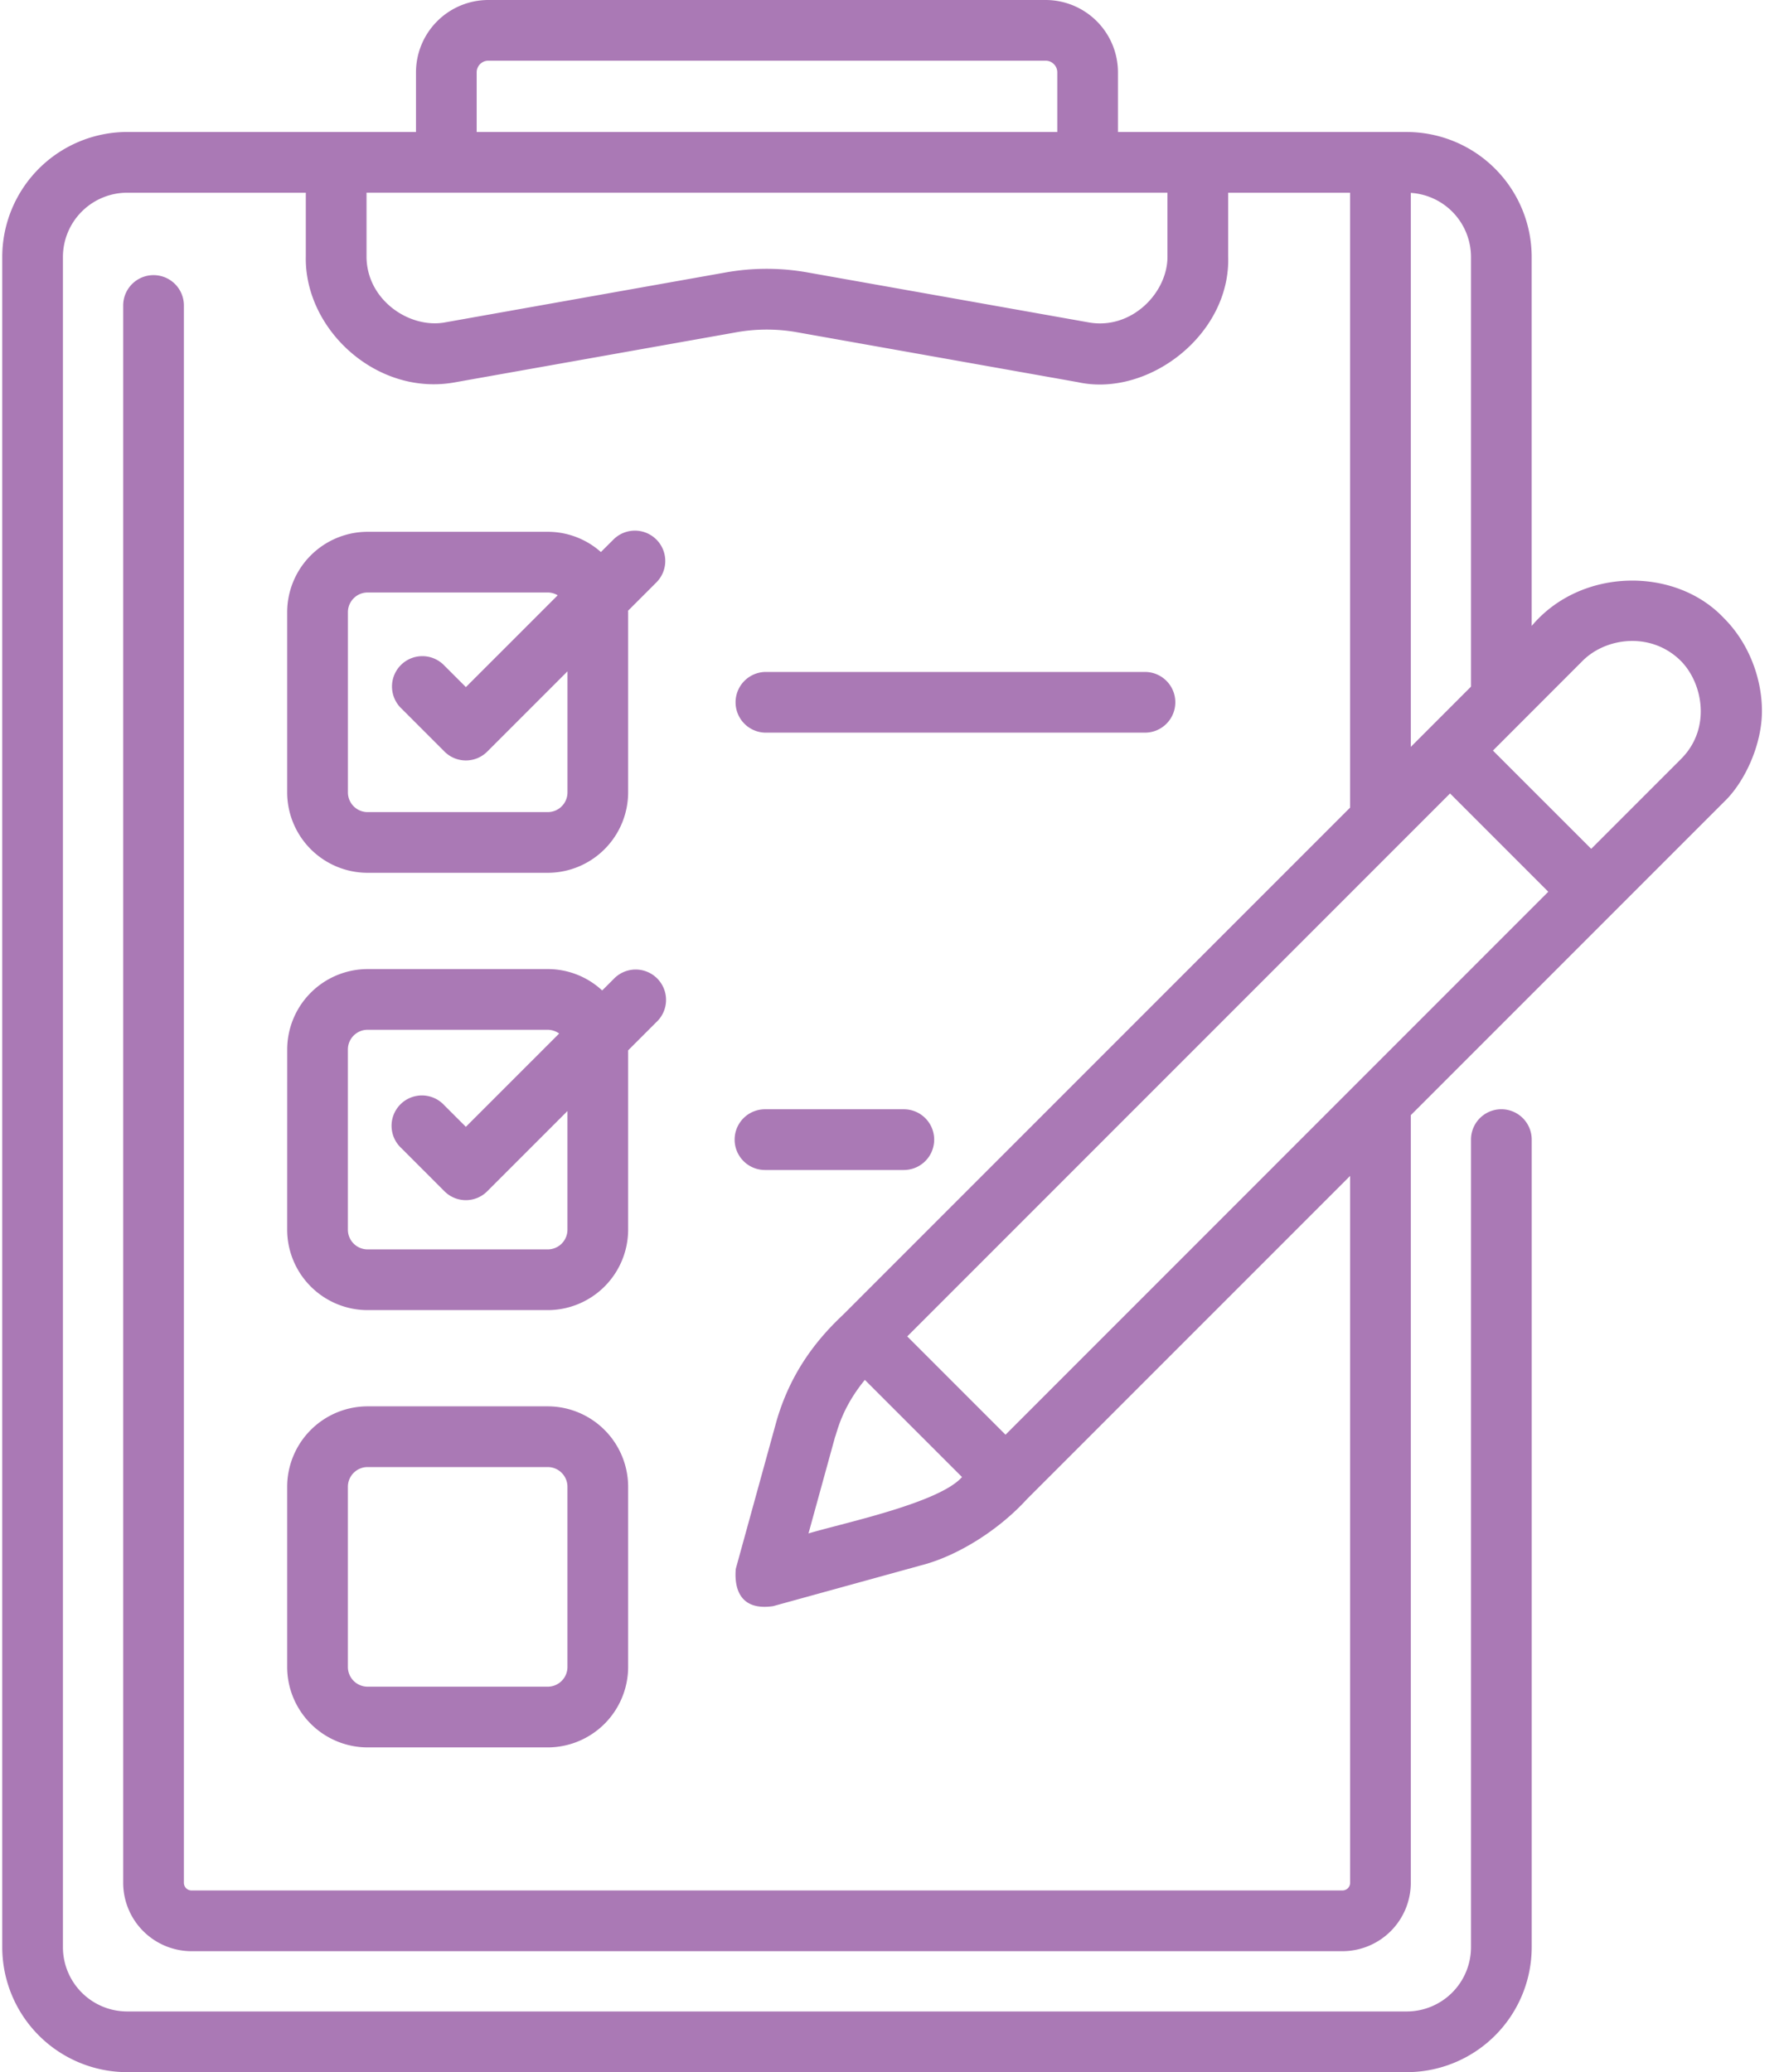
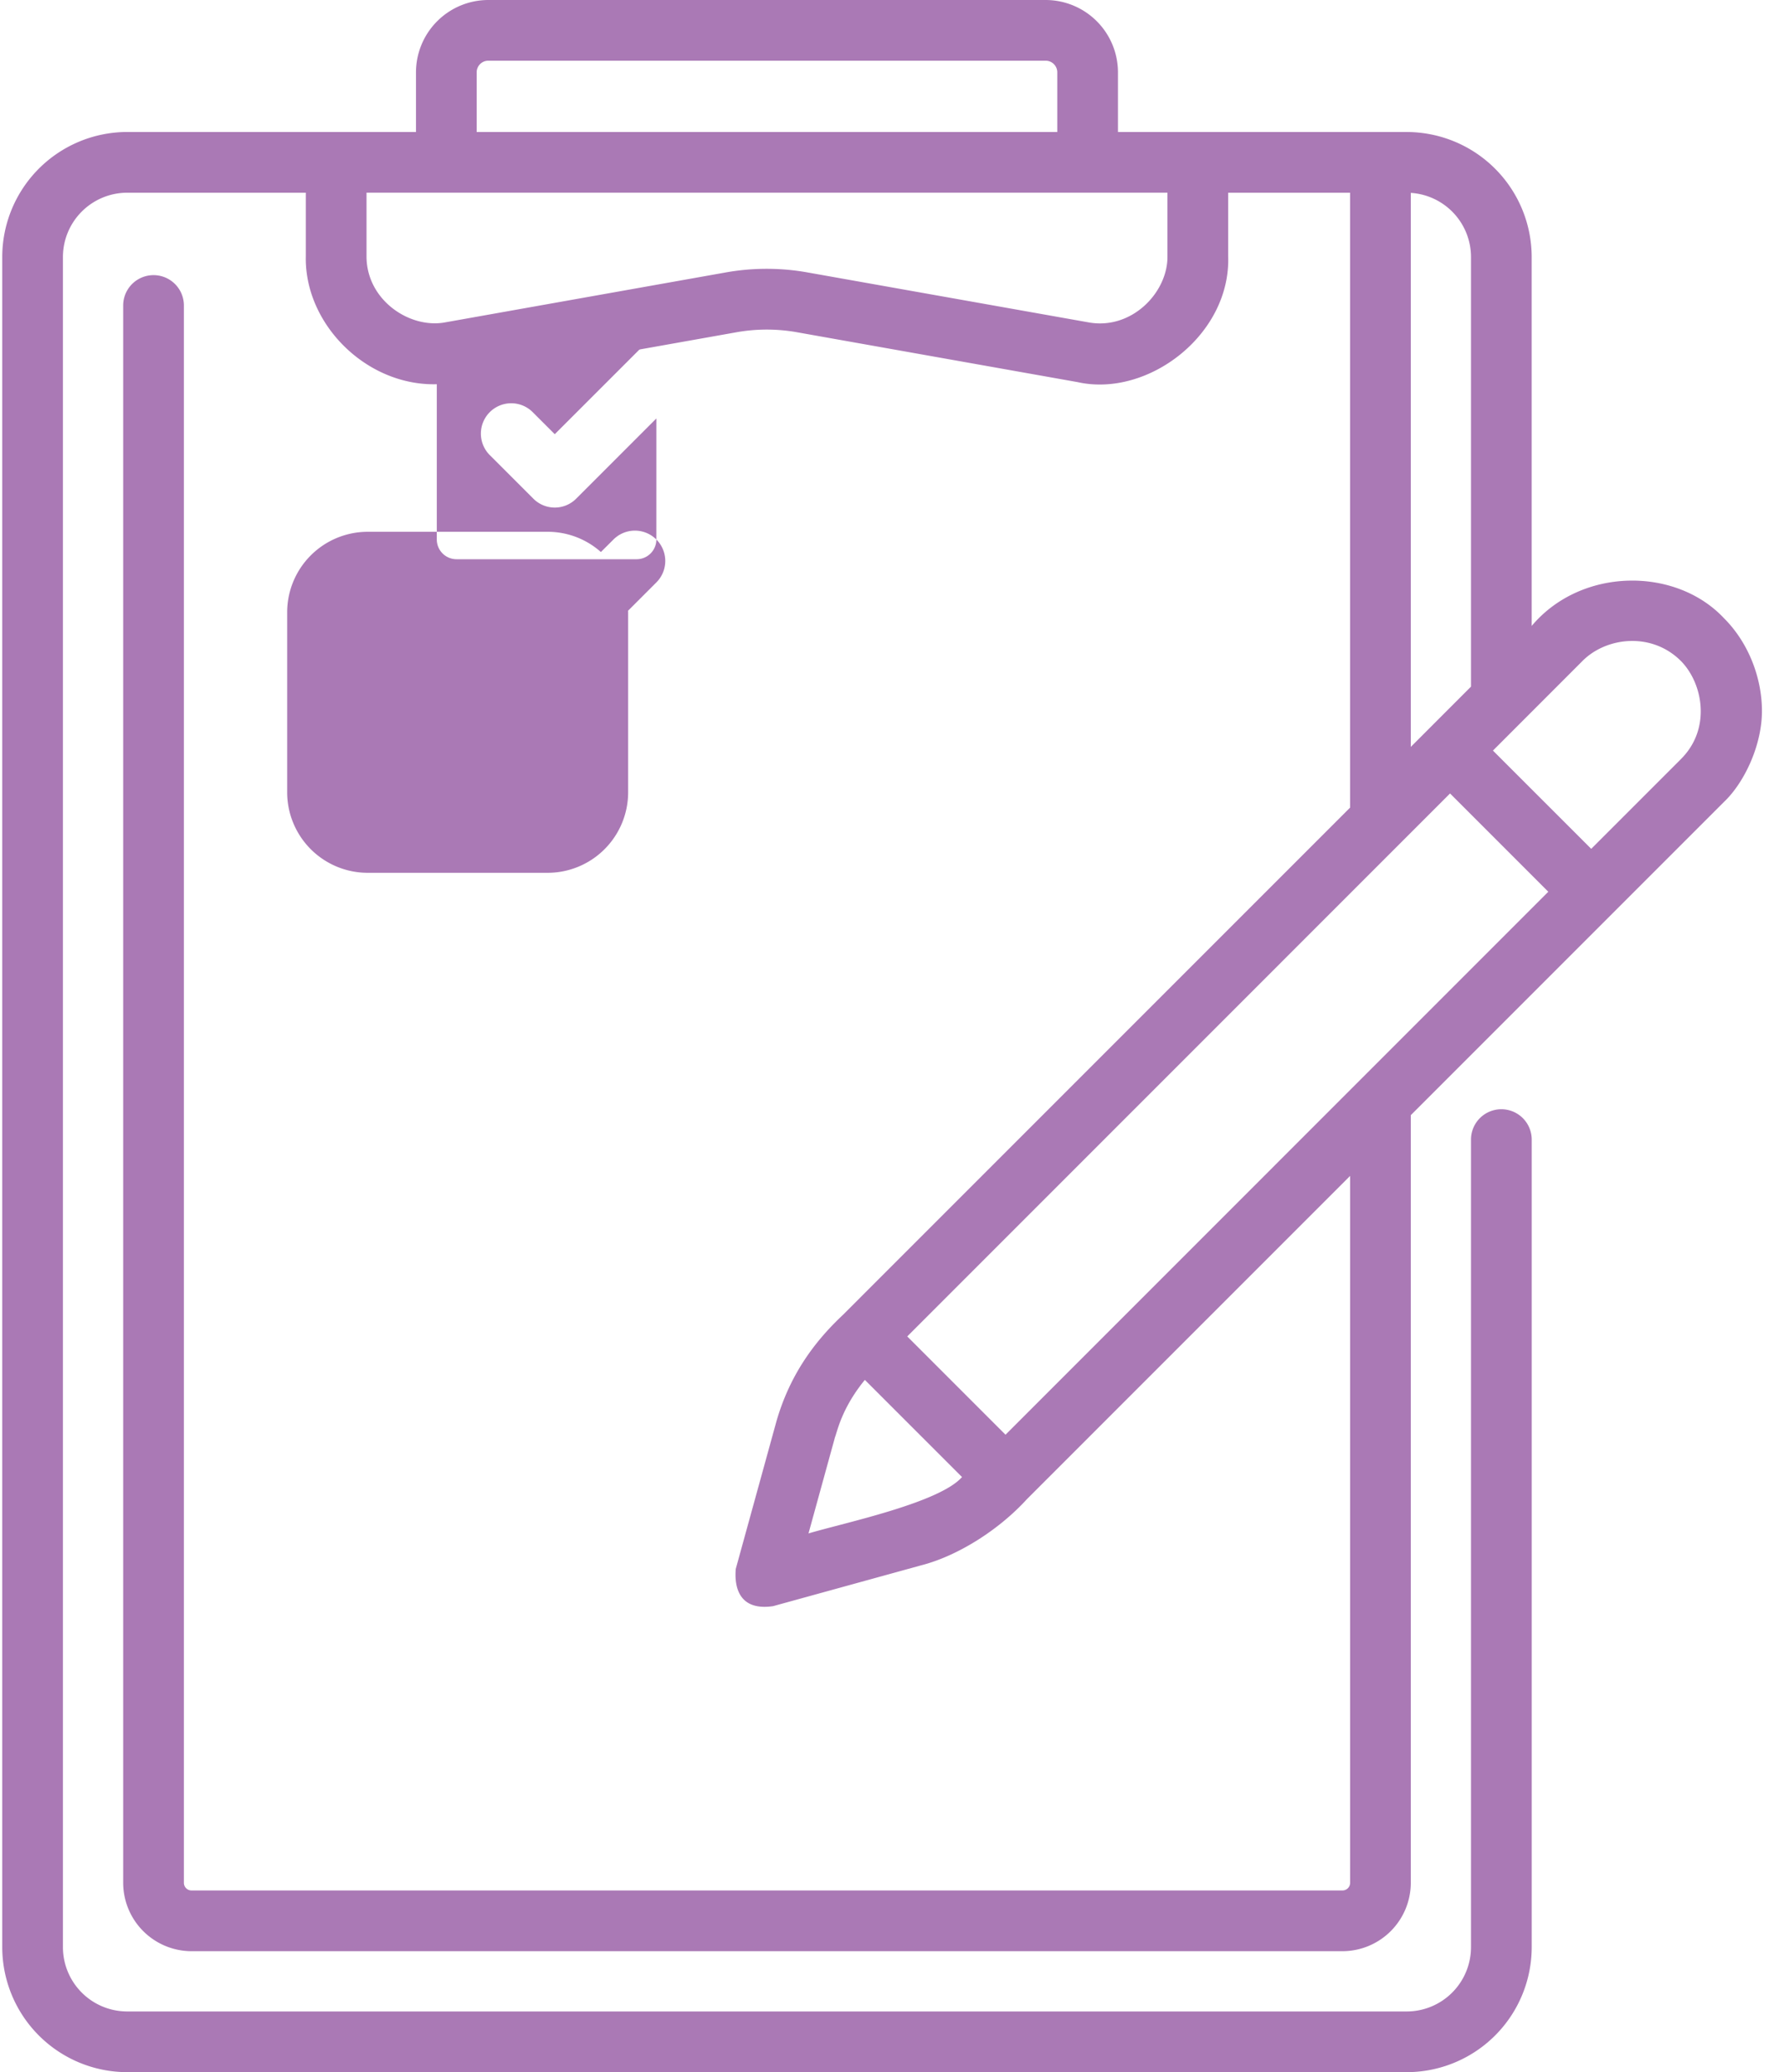
<svg xmlns="http://www.w3.org/2000/svg" width="62" height="72" viewBox="0 0 62 72" fill="none">
  <g clip-path="url(#a)" fill="#aa79b5">
-     <path d="M40.846 24.402c0-.582-.472-1.054-1.054-1.054H26.586a1.055 1.055 0 0 0 0 2.109h13.206c.582 0 1.054-.472 1.054-1.055M9.98 42.727a2.8 2.8 0 0 0 2.795 2.795h6.26a2.8 2.8 0 0 0 2.795-2.795v-6.231l.98-.98a1.055 1.055 0 1 0-1.49-1.492l-.392.391a2.78 2.78 0 0 0-1.892-.743h-6.26a2.8 2.8 0 0 0-2.795 2.794zm2.11-6.26c0-.378.307-.686.685-.686h6.26a.7.7 0 0 1 .398.13l-3.243 3.242-.748-.747a1.055 1.055 0 1 0-1.491 1.49l1.493 1.494a1.05 1.05 0 0 0 1.492 0l2.785-2.785v4.122a.686.686 0 0 1-.685.685h-6.26a.686.686 0 0 1-.686-.685zm14.496 2.076a1.055 1.055 0 0 0 0 2.11h4.825a1.055 1.055 0 1 0 0-2.11zM9.98 57.922a2.8 2.8 0 0 0 2.795 2.794h6.26a2.8 2.8 0 0 0 2.795-2.794V51.66a2.8 2.8 0 0 0-2.794-2.795h-6.261A2.8 2.8 0 0 0 9.98 51.66zm2.11-6.261c0-.378.307-.686.685-.686h6.26c.379 0 .686.308.686.686v6.26a.686.686 0 0 1-.685.685h-6.261a.686.686 0 0 1-.685-.685z" />
    <path d="M61.233 24.672c-.004-1.02-.4-2.277-1.327-3.2-1.681-1.783-4.957-1.766-6.675.277V8.93a4.347 4.347 0 0 0-4.342-4.343H38.853V2.513A2.516 2.516 0 0 0 36.34 0H16.97a2.516 2.516 0 0 0-2.513 2.513v2.073H4.42A4.347 4.347 0 0 0 .078 8.928v58.73A4.347 4.347 0 0 0 4.421 72h44.468a4.347 4.347 0 0 0 4.343-4.343v-28.06a1.055 1.055 0 1 0-2.11 0v28.06a2.236 2.236 0 0 1-2.233 2.234H4.421a2.236 2.236 0 0 1-2.234-2.234V8.929a2.236 2.236 0 0 1 2.234-2.233h6.207v2.2c-.062 2.568 2.506 4.912 5.23 4.38l9.73-1.73a6 6 0 0 1 2.113-.001l9.752 1.733c2.442.543 5.328-1.652 5.23-4.382v-2.2h4.237v21.366L29.294 45.688c-1.015.953-1.846 2.101-2.307 3.686l-1.416 5.137c-.04.449-.008 1.488 1.297 1.297l5.136-1.416c1.285-.327 2.718-1.24 3.687-2.304l11.23-11.23v24.564c0 .146-.12.265-.267.265H6.657a.266.266 0 0 1-.266-.265V10.615a1.055 1.055 0 0 0-2.11 0v54.807a2.38 2.38 0 0 0 2.376 2.375h39.998a2.38 2.38 0 0 0 2.375-2.375V38.748L59.908 27.87c.727-.686 1.339-2.012 1.325-3.198M16.566 2.513c0-.222.181-.404.404-.404h19.37c.223 0 .404.182.404.404v2.073H16.566zm24.007 6.382c.02 1.262-1.243 2.583-2.75 2.305L28.07 9.467a8.1 8.1 0 0 0-2.852 0l-9.73 1.731c-1.24.243-2.76-.77-2.75-2.304V6.695h27.835zm17.843 17.483L55.3 29.494l-3.415-3.414L55 22.963c.826-.828 2.395-1.013 3.413 0 .766.768 1.071 2.357.002 3.415m-23.47 23.473-3.415-3.415L50.394 27.57l3.414 3.415zM49.03 6.702a2.234 2.234 0 0 1 2.092 2.226v14.93l-2.092 2.094zM29.02 49.934c.073-.172.222-.995 1.037-1.988l3.376 3.376c-.791.902-4.116 1.595-5.335 1.959z" />
-     <path d="M22.81 18.746a1.054 1.054 0 0 0-1.49 0l-.437.435a2.78 2.78 0 0 0-1.847-.703h-6.261a2.8 2.8 0 0 0-2.795 2.794v6.261a2.8 2.8 0 0 0 2.795 2.794h6.26a2.8 2.8 0 0 0 2.795-2.794v-6.26l-.002-.053.983-.983a1.054 1.054 0 0 0 0-1.491m-3.089 8.787a.686.686 0 0 1-.685.685h-6.261a.686.686 0 0 1-.685-.685v-6.26c0-.379.307-.686.685-.686h6.26c.127 0 .244.037.346.097l-3.191 3.19-.748-.747a1.055 1.055 0 1 0-1.491 1.492l1.493 1.493a1.05 1.05 0 0 0 1.492 0l2.785-2.785z" />
+     <path d="M22.81 18.746a1.054 1.054 0 0 0-1.49 0l-.437.435a2.78 2.78 0 0 0-1.847-.703h-6.261a2.8 2.8 0 0 0-2.795 2.794v6.261a2.8 2.8 0 0 0 2.795 2.794h6.26a2.8 2.8 0 0 0 2.795-2.794v-6.26l-.002-.053.983-.983a1.054 1.054 0 0 0 0-1.491a.686.686 0 0 1-.685.685h-6.261a.686.686 0 0 1-.685-.685v-6.26c0-.379.307-.686.685-.686h6.26c.127 0 .244.037.346.097l-3.191 3.19-.748-.747a1.055 1.055 0 1 0-1.491 1.492l1.493 1.493a1.05 1.05 0 0 0 1.492 0l2.785-2.785z" />
  </g>
  <defs>
    <clipPath id="a">
      <path fill="#fff" d="M0 0h61.313v72H0z" />
    </clipPath>
  </defs>
</svg>